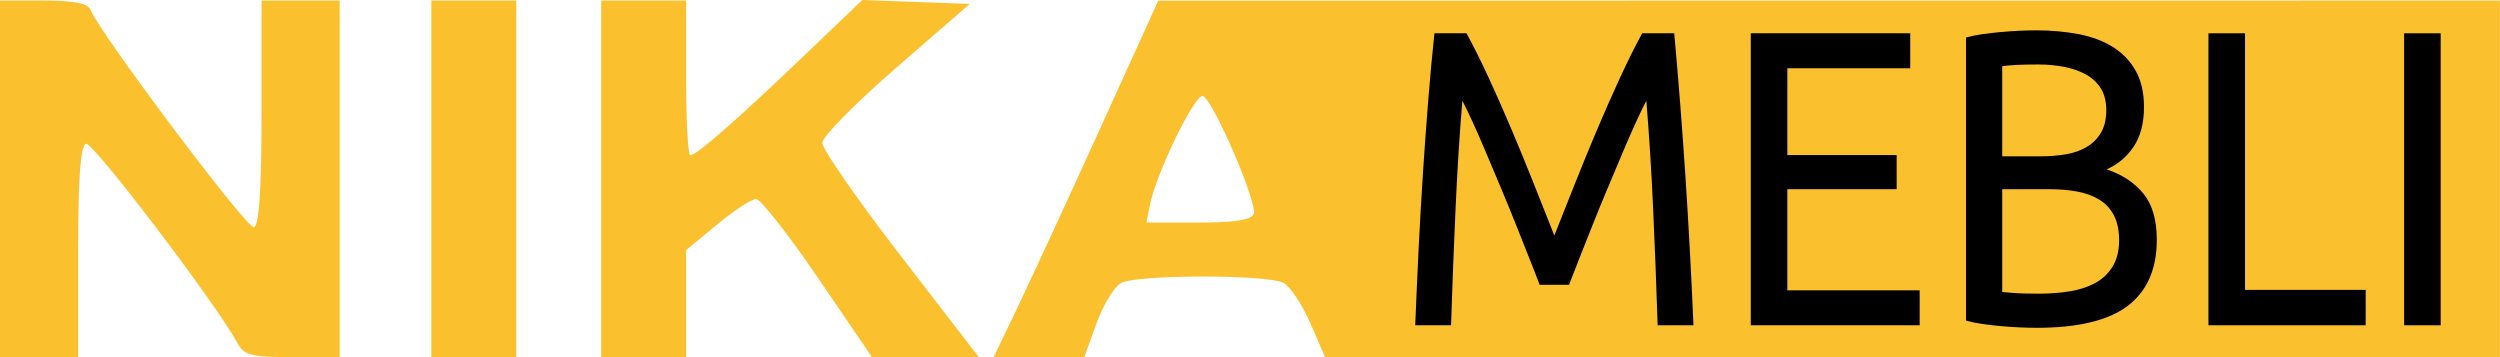
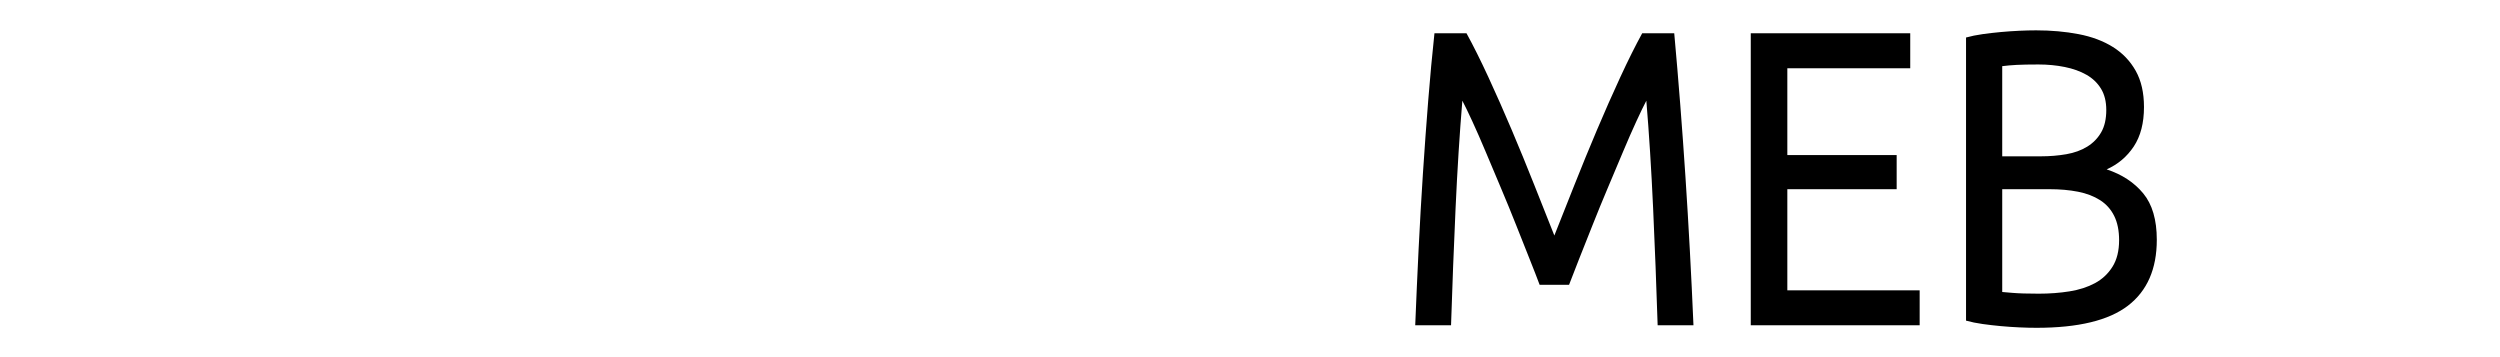
<svg xmlns="http://www.w3.org/2000/svg" width="100%" height="100%" viewBox="0 0 11667 1667" version="1.1">
-   <path id="nika-path" fill="#fbc02d" d="M0,1666.6l0,-1664.03l202.677,-0c139.101,-0 207.738,13.06 218.811,41.636c41.636,107.456 732.281,1026.96 763.553,1016.57c24.329,-8.082 35.521,-176.667 35.521,-535.037l-0,-523.237l364.583,0.069l0,1664.03l-220.805,0c-192.917,0 -225.373,-8.454 -256.979,-66.94c-98.195,-181.708 -674.291,-939.421 -706.189,-928.819c-25.57,8.498 -36.588,160.279 -36.588,503.994l-0,491.834l-182.292,-0.035l-182.292,-0.034Zm2013.13,-0.004l0,-1664.03l396.287,-0l-0,1664.03l-396.287,0Zm792.573,0l-0,-1664.03l396.286,-0l0,361.062c0,198.584 8.816,361.062 19.592,361.062c28.697,0 212.951,-161.236 526.36,-460.603l276.477,-264.09l250.688,9.134l250.688,9.133l-343.638,298.269c-189.002,164.048 -344.195,321.384 -344.874,349.637c-0.679,28.253 163.451,264.905 364.733,525.895l365.967,474.526l-498.754,0l-251.328,-368.911c-138.23,-202.901 -268.508,-368.911 -289.506,-368.911c-20.998,-0 -103.029,53.685 -182.292,119.3l-144.113,119.3l0,499.222l-396.286,0Zm1948.21,-243.324c64.057,-133.829 236.832,-508.095 383.947,-831.704l267.483,-588.379l3130.66,-0.309l3130.66,-0.309l-0,1664.03l-5482.84,-0l-68.735,-158.237c-37.805,-87.03 -94.329,-171.801 -125.609,-188.38c-74.477,-39.474 -682.468,-39.047 -757.143,0.532c-31.832,16.871 -83.645,101.642 -115.14,188.38l-57.262,157.705l-422.489,-0l116.465,-243.324l-0,-0Zm1096.99,-424.818c19.132,-49.375 -190.332,-534.869 -237.483,-550.434c-35.927,-11.86 -216.393,358.022 -246.051,504.301l-17.505,86.341l242.73,0c168.036,0 247.523,-12.373 258.309,-40.208Z" />
  <g id="ru-group" fill="none">
    <path d="M7038.77,1336.34c-10.536,-31.46 -24.496,-71.44 -41.88,-119.941c-17.384,-48.501 -36.086,-100.935 -56.104,-157.301c-20.018,-56.366 -41.354,-114.37 -64.006,-174.013c-22.652,-59.643 -43.988,-116.009 -64.006,-169.098c-20.018,-53.089 -38.719,-100.607 -56.104,-142.554c-17.384,-41.946 -31.344,-74.062 -41.88,-96.346c-11.59,154.679 -21.072,322.138 -28.447,502.378c-7.375,180.24 -13.697,362.119 -18.965,545.636l-150.137,-0c4.214,-117.976 8.955,-236.934 14.223,-356.876c5.268,-119.941 11.326,-237.916 18.175,-353.925c6.848,-116.009 14.223,-229.069 22.125,-339.179c7.902,-110.111 16.594,-214.322 26.077,-312.635l134.333,0c28.447,57.677 59.001,125.84 91.663,204.491c32.661,78.65 65.323,160.905 97.984,246.765c32.662,85.859 64.27,171.719 94.824,257.579c30.554,85.86 58.474,164.182 83.761,234.967c25.286,-70.785 53.206,-149.107 83.761,-234.967c30.554,-85.86 62.162,-171.72 94.823,-257.579c32.662,-85.86 65.323,-168.115 97.985,-246.765c32.661,-78.651 63.215,-146.814 91.662,-204.491l134.334,0c35.822,439.13 62.689,893.335 80.6,1362.62l-150.137,-0c-5.268,-183.517 -11.59,-365.396 -18.965,-545.636c-7.375,-180.24 -16.858,-347.699 -28.447,-502.378c-10.536,22.284 -24.496,54.4 -41.881,96.346c-17.384,41.947 -36.085,89.465 -56.104,142.554c-20.018,53.089 -41.353,109.455 -64.006,169.098c-22.652,59.643 -43.987,117.647 -64.005,174.013c-20.019,56.366 -38.72,108.8 -56.104,157.301c-17.385,48.501 -31.345,88.481 -41.881,119.941l-123.271,0Z" style="fill-rule:nonzero;" />
    <path d="M7923.79,1525.11l-0,-1362.62l668.506,0l0,163.199l-515.208,0l-0,405.049l458.314,-0l0,159.266l-458.314,0l-0,471.902l554.718,-0l0,163.199l-708.016,-0Z" style="fill-rule:nonzero;" />
    <path d="M9121.73,1536.9c-22.125,0 -46.095,-0.655 -71.908,-1.966c-25.813,-1.311 -51.626,-3.277 -77.439,-5.899c-25.813,-2.621 -51.363,-5.899 -76.649,-9.831c-25.286,-3.933 -48.466,-9.176 -69.537,-15.73l-0,-1321.32c21.071,-6.555 44.251,-11.798 69.537,-15.73c25.286,-3.933 50.836,-7.21 76.649,-9.832c25.813,-2.621 51.363,-4.588 76.649,-5.898c25.286,-1.311 48.992,-1.967 71.118,-1.967c63.215,0 122.48,5.899 177.794,17.697c55.314,11.797 103.252,31.787 143.816,59.97c40.563,28.183 72.435,65.215 95.614,111.094c23.179,45.879 34.768,102.245 34.768,169.098c0,74.717 -14.223,135.999 -42.67,183.845c-28.447,47.845 -66.377,83.565 -113.789,107.16c64.27,23.595 115.369,60.954 153.298,112.077c37.93,51.123 56.895,123.219 56.895,216.288c-0,136.327 -40.3,238.9 -120.9,307.719c-80.601,68.819 -208.349,103.228 -383.246,103.228Zm-143.816,-646.898l0,479.767c11.59,1.31 25.287,2.621 41.091,3.932c13.696,1.311 29.764,2.294 48.202,2.949c18.437,0.656 39.773,0.984 64.005,0.984c45.305,-0 88.239,-3.605 128.803,-10.815c40.563,-7.209 76.122,-19.99 106.676,-38.342c30.554,-18.351 55.05,-43.913 73.488,-76.684c18.438,-32.771 27.657,-74.062 27.657,-123.874c0,-44.568 -6.848,-82.255 -20.545,-113.059c-13.697,-30.805 -33.451,-55.383 -59.265,-73.735c-25.813,-18.352 -56.63,-31.46 -92.453,-39.325c-35.822,-7.865 -75.858,-11.798 -120.109,-11.798l-197.55,0Zm0,-153.367l161.2,-0c37.93,-0 73.752,-3.278 107.467,-9.832c33.715,-6.554 62.953,-18.351 87.712,-35.392c24.76,-17.041 44.251,-39.325 58.475,-66.853c14.223,-27.528 21.335,-62.265 21.335,-104.212c-0,-39.325 -7.375,-72.423 -22.126,-99.295c-14.75,-26.873 -35.032,-48.501 -60.845,-64.887c-25.813,-16.385 -56.104,-28.51 -90.872,-36.376c-34.769,-7.865 -71.645,-11.797 -110.628,-11.797c-38.983,-0 -69.537,0.655 -91.663,1.966c-22.125,1.311 -42.144,3.277 -60.055,5.899l0,420.779Z" style="fill-rule:nonzero;" />
    <path d="M9842.39,1525.11l-0,-1362.62l668.506,0l0,163.199l-515.208,0l-0,405.049l458.314,-0l-0,159.266l-458.314,0l-0,471.902l554.718,-0l-0,163.199l-708.016,-0Z" style="fill-rule:nonzero;" />
    <path d="M11403.8,1359.94l0,165.166l-659.024,-0l0,-1362.62l153.298,0l0,1197.45l505.726,0Z" style="fill-rule:nonzero;" />
  </g>
  <g id="ua-group" fill="black">
    <path d="M7185.19,1329.23c-11.729,-31.46 -27.271,-71.441 -46.624,-119.942c-19.354,-48.5 -40.174,-100.934 -62.46,-157.3c-22.286,-56.366 -46.038,-114.37 -71.256,-174.013c-25.219,-59.644 -48.971,-116.01 -71.257,-169.098c-22.286,-53.089 -43.106,-100.607 -62.459,-142.554c-19.354,-41.947 -34.896,-74.062 -46.625,-96.346c-12.902,154.678 -23.459,322.138 -31.67,502.378c-8.21,180.24 -15.248,362.118 -21.113,545.635l-167.145,0c4.692,-117.975 9.97,-236.933 15.835,-356.875c5.865,-119.941 12.609,-237.917 20.234,-353.926c7.624,-116.009 15.834,-229.068 24.631,-339.179c8.798,-110.11 18.474,-214.321 29.031,-312.634l149.551,-0c31.669,57.677 65.685,125.84 102.046,204.49c36.361,78.651 72.723,160.906 109.084,246.765c36.361,85.86 71.55,171.72 105.565,257.58c34.016,85.86 65.099,164.182 93.25,234.967c28.15,-70.785 59.233,-149.107 93.249,-234.967c34.015,-85.86 69.204,-171.72 105.565,-257.58c36.362,-85.859 72.723,-168.114 109.084,-246.765c36.362,-78.65 70.377,-146.813 102.047,-204.49l149.55,-0c39.881,439.13 69.791,893.335 89.731,1362.61l-167.145,0c-5.865,-183.517 -12.903,-365.395 -21.113,-545.635c-8.211,-180.24 -18.767,-347.7 -31.67,-502.378c-11.729,22.284 -27.271,54.399 -46.624,96.346c-19.354,41.947 -40.174,89.465 -62.46,142.554c-22.286,53.088 -46.038,109.454 -71.256,169.098c-25.219,59.643 -48.971,117.647 -71.257,174.013c-22.286,56.366 -43.106,108.8 -62.459,157.3c-19.354,48.501 -34.896,88.482 -46.625,119.942l-137.235,-0Z" style="fill-rule:nonzero;" />
    <path d="M8170.47,1517.99l-0,-1362.61l744.235,-0l-0,163.199l-573.571,0l-0,405.049l510.232,-0l-0,159.266l-510.232,0l-0,471.901l617.556,0l0,163.199l-788.22,0Z" style="fill-rule:nonzero;" />
    <path d="M9504.11,1529.79c-24.632,-0 -51.317,-0.655 -80.054,-1.966c-28.737,-1.311 -57.474,-3.277 -86.212,-5.899c-28.737,-2.622 -57.181,-5.899 -85.332,-9.831c-28.15,-3.933 -53.955,-9.176 -77.414,-15.73l-0,-1321.32c23.459,-6.554 49.264,-11.797 77.414,-15.73c28.151,-3.932 56.595,-7.209 85.332,-9.831c28.738,-2.622 57.182,-4.588 85.332,-5.899c28.151,-1.311 54.542,-1.966 79.174,-1.966c70.377,0 136.355,5.899 197.935,17.696c61.58,11.798 114.949,31.788 160.107,59.971c45.159,28.183 80.64,65.214 106.445,111.094c25.805,45.879 38.707,102.245 38.707,169.097c0,74.718 -15.834,136 -47.504,183.845c-31.669,47.846 -73.896,83.566 -126.678,107.161c71.55,23.595 128.438,60.954 170.664,112.077c42.226,51.122 63.339,123.218 63.339,216.288c-0,136.327 -44.865,238.9 -134.596,307.719c-89.73,68.819 -231.95,103.228 -426.659,103.228Zm-160.108,-646.898l0,479.766c12.903,1.311 28.151,2.622 45.745,3.933c15.249,1.311 33.136,2.294 53.663,2.949c20.526,0.656 44.278,0.983 71.256,0.983c50.437,0 98.234,-3.604 143.393,-10.814c45.158,-7.21 84.745,-19.99 118.761,-38.342c34.015,-18.352 61.286,-43.913 81.813,-76.684c20.526,-32.771 30.79,-74.062 30.79,-123.874c-0,-44.568 -7.624,-82.255 -22.873,-113.06c-15.248,-30.804 -37.241,-55.383 -65.978,-73.734c-28.737,-18.352 -63.046,-31.46 -102.926,-39.325c-39.88,-7.865 -84.452,-11.798 -133.716,-11.798l-219.928,0Zm0,-153.368l179.461,0c42.226,0 82.107,-3.277 119.641,-9.831c37.534,-6.554 70.083,-18.352 97.648,-35.393c27.564,-17.04 49.263,-39.325 65.098,-66.852c15.835,-27.528 23.752,-62.265 23.752,-104.212c0,-39.325 -8.21,-72.423 -24.631,-99.296c-16.422,-26.872 -39.001,-48.501 -67.738,-64.886c-28.737,-16.385 -62.46,-28.511 -101.167,-36.376c-38.707,-7.865 -79.76,-11.797 -123.159,-11.797c-43.399,-0 -77.415,0.655 -102.047,1.966c-24.632,1.311 -46.918,3.277 -66.858,5.899l0,420.778Z" style="fill-rule:nonzero;" />
-     <path d="M11040.1,1352.83l-0,165.165l-733.679,0l0,-1362.61l170.664,-0l0,1197.45l563.015,0Z" style="fill-rule:nonzero;" />
-     <rect x="11219.5" y="155.38" width="170.664" height="1362.62" style="fill-rule:nonzero;" />
  </g>
</svg>